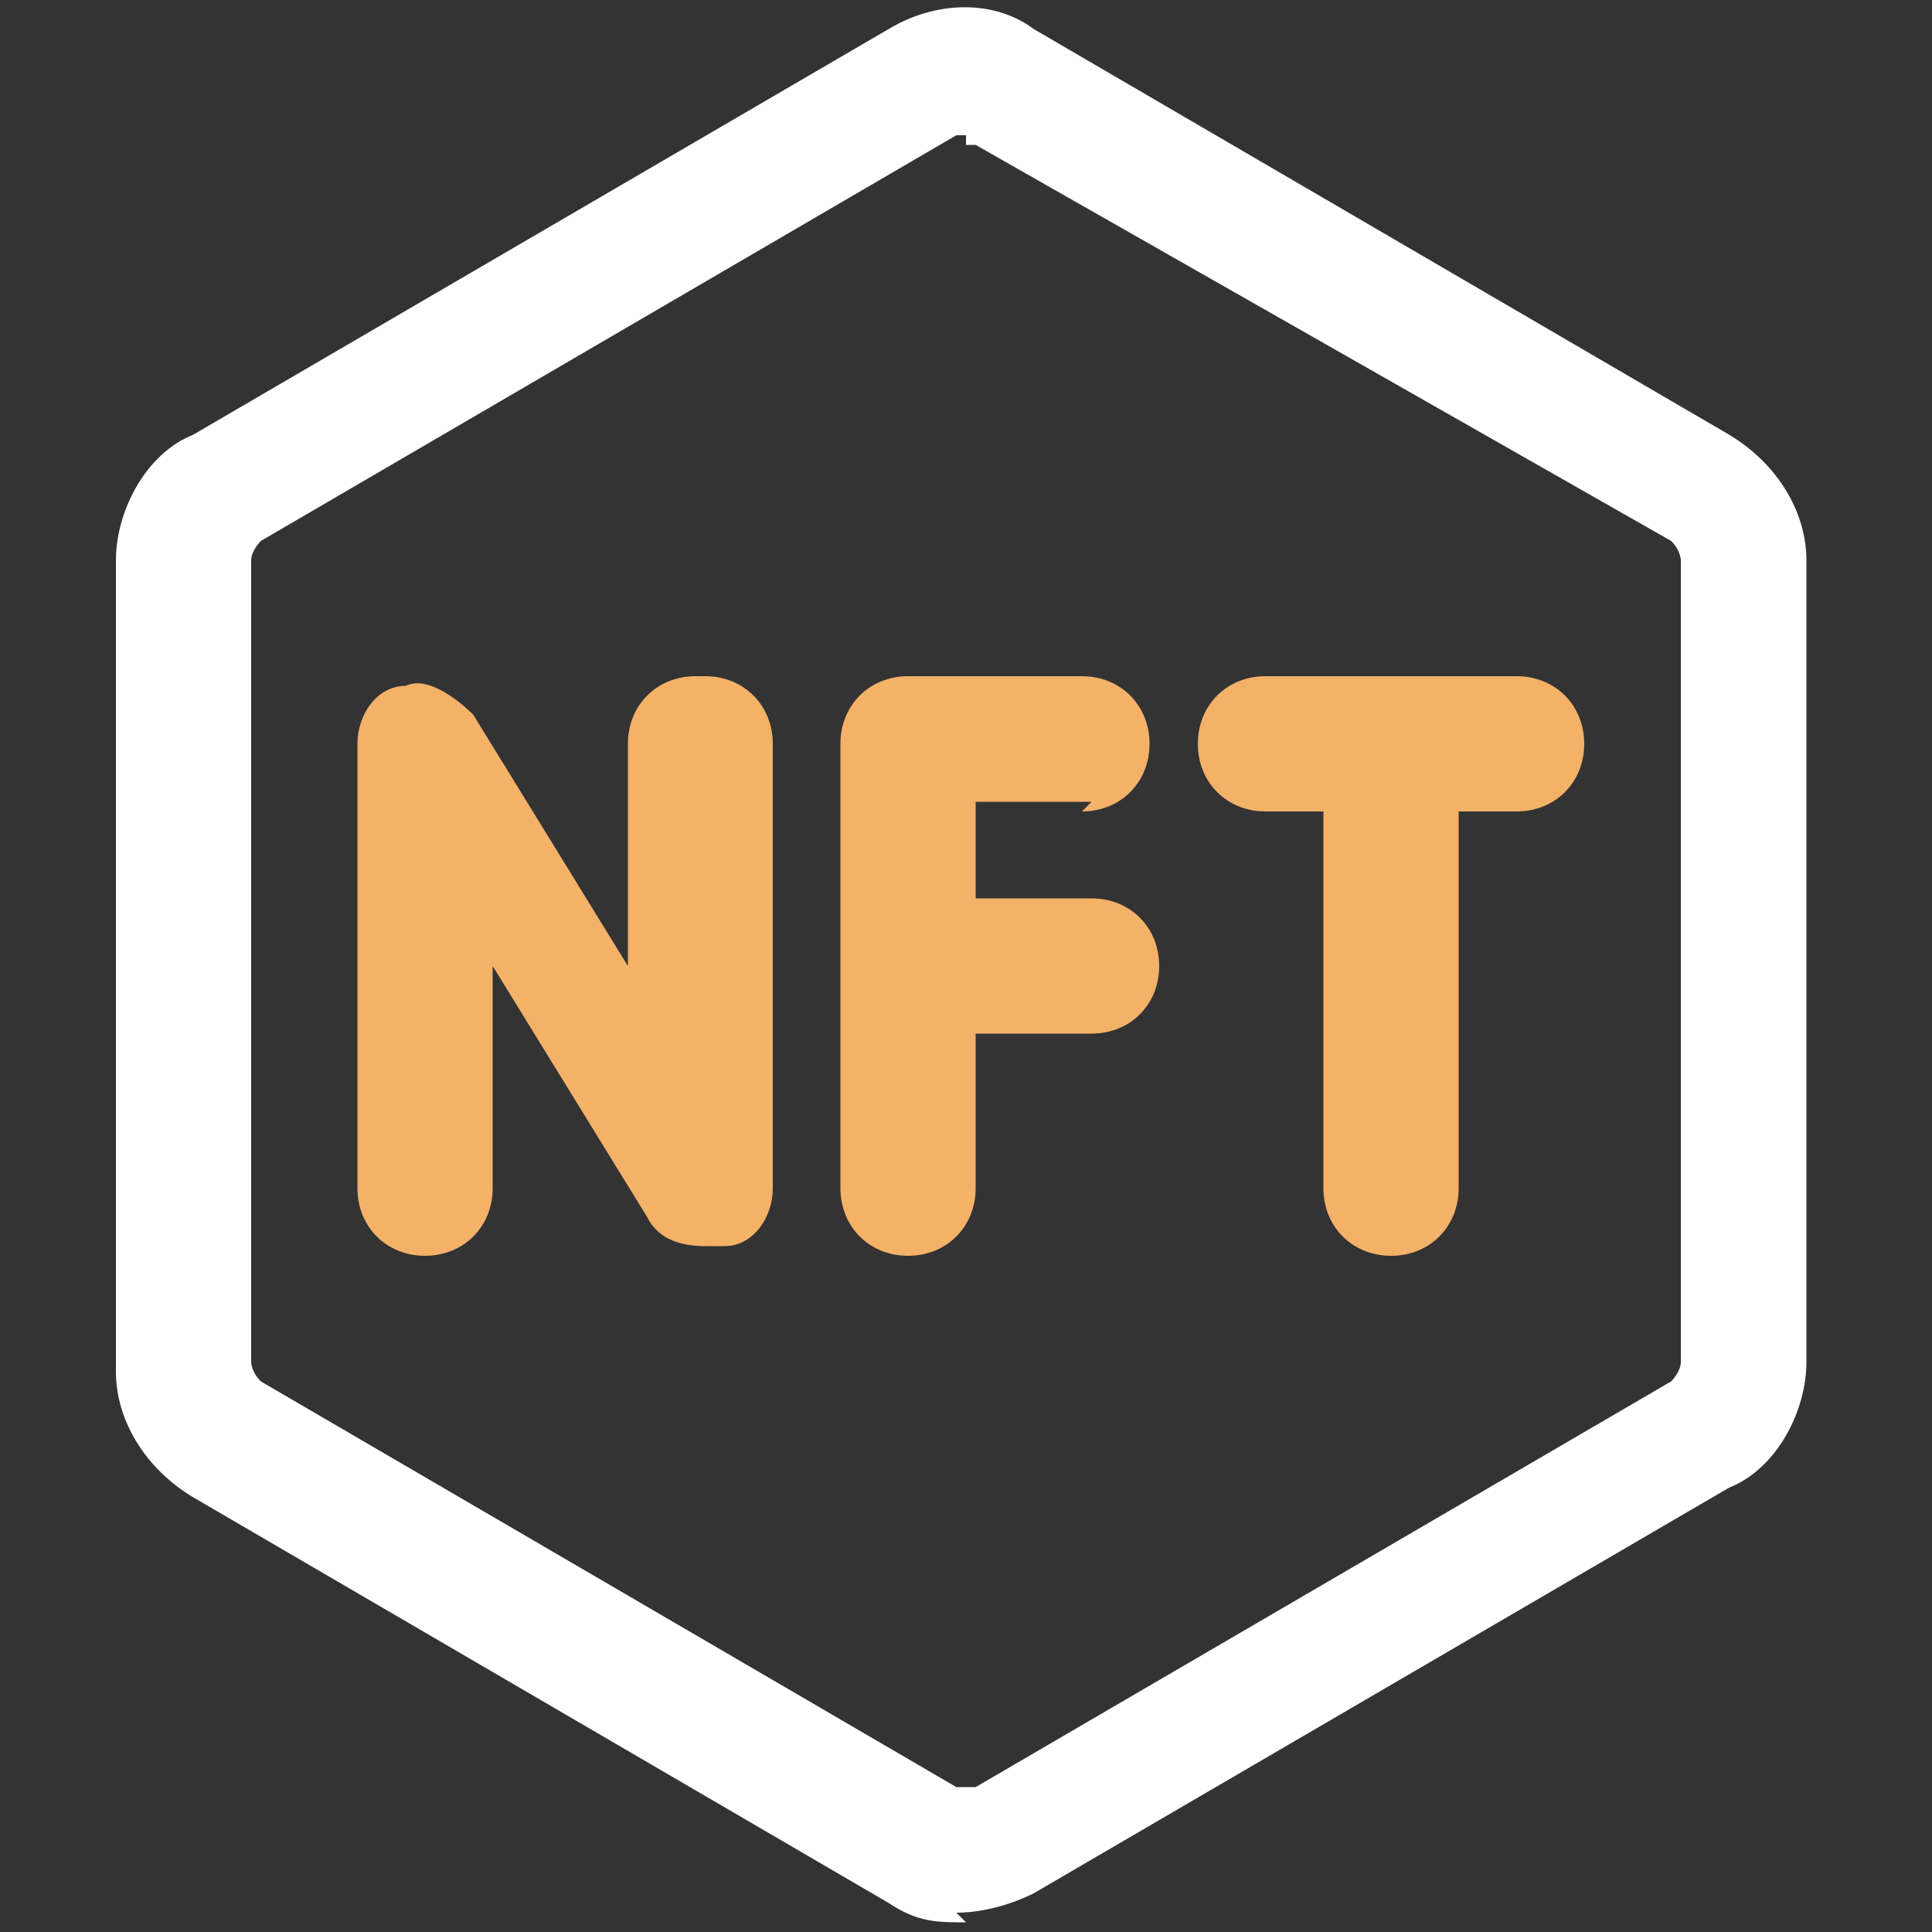
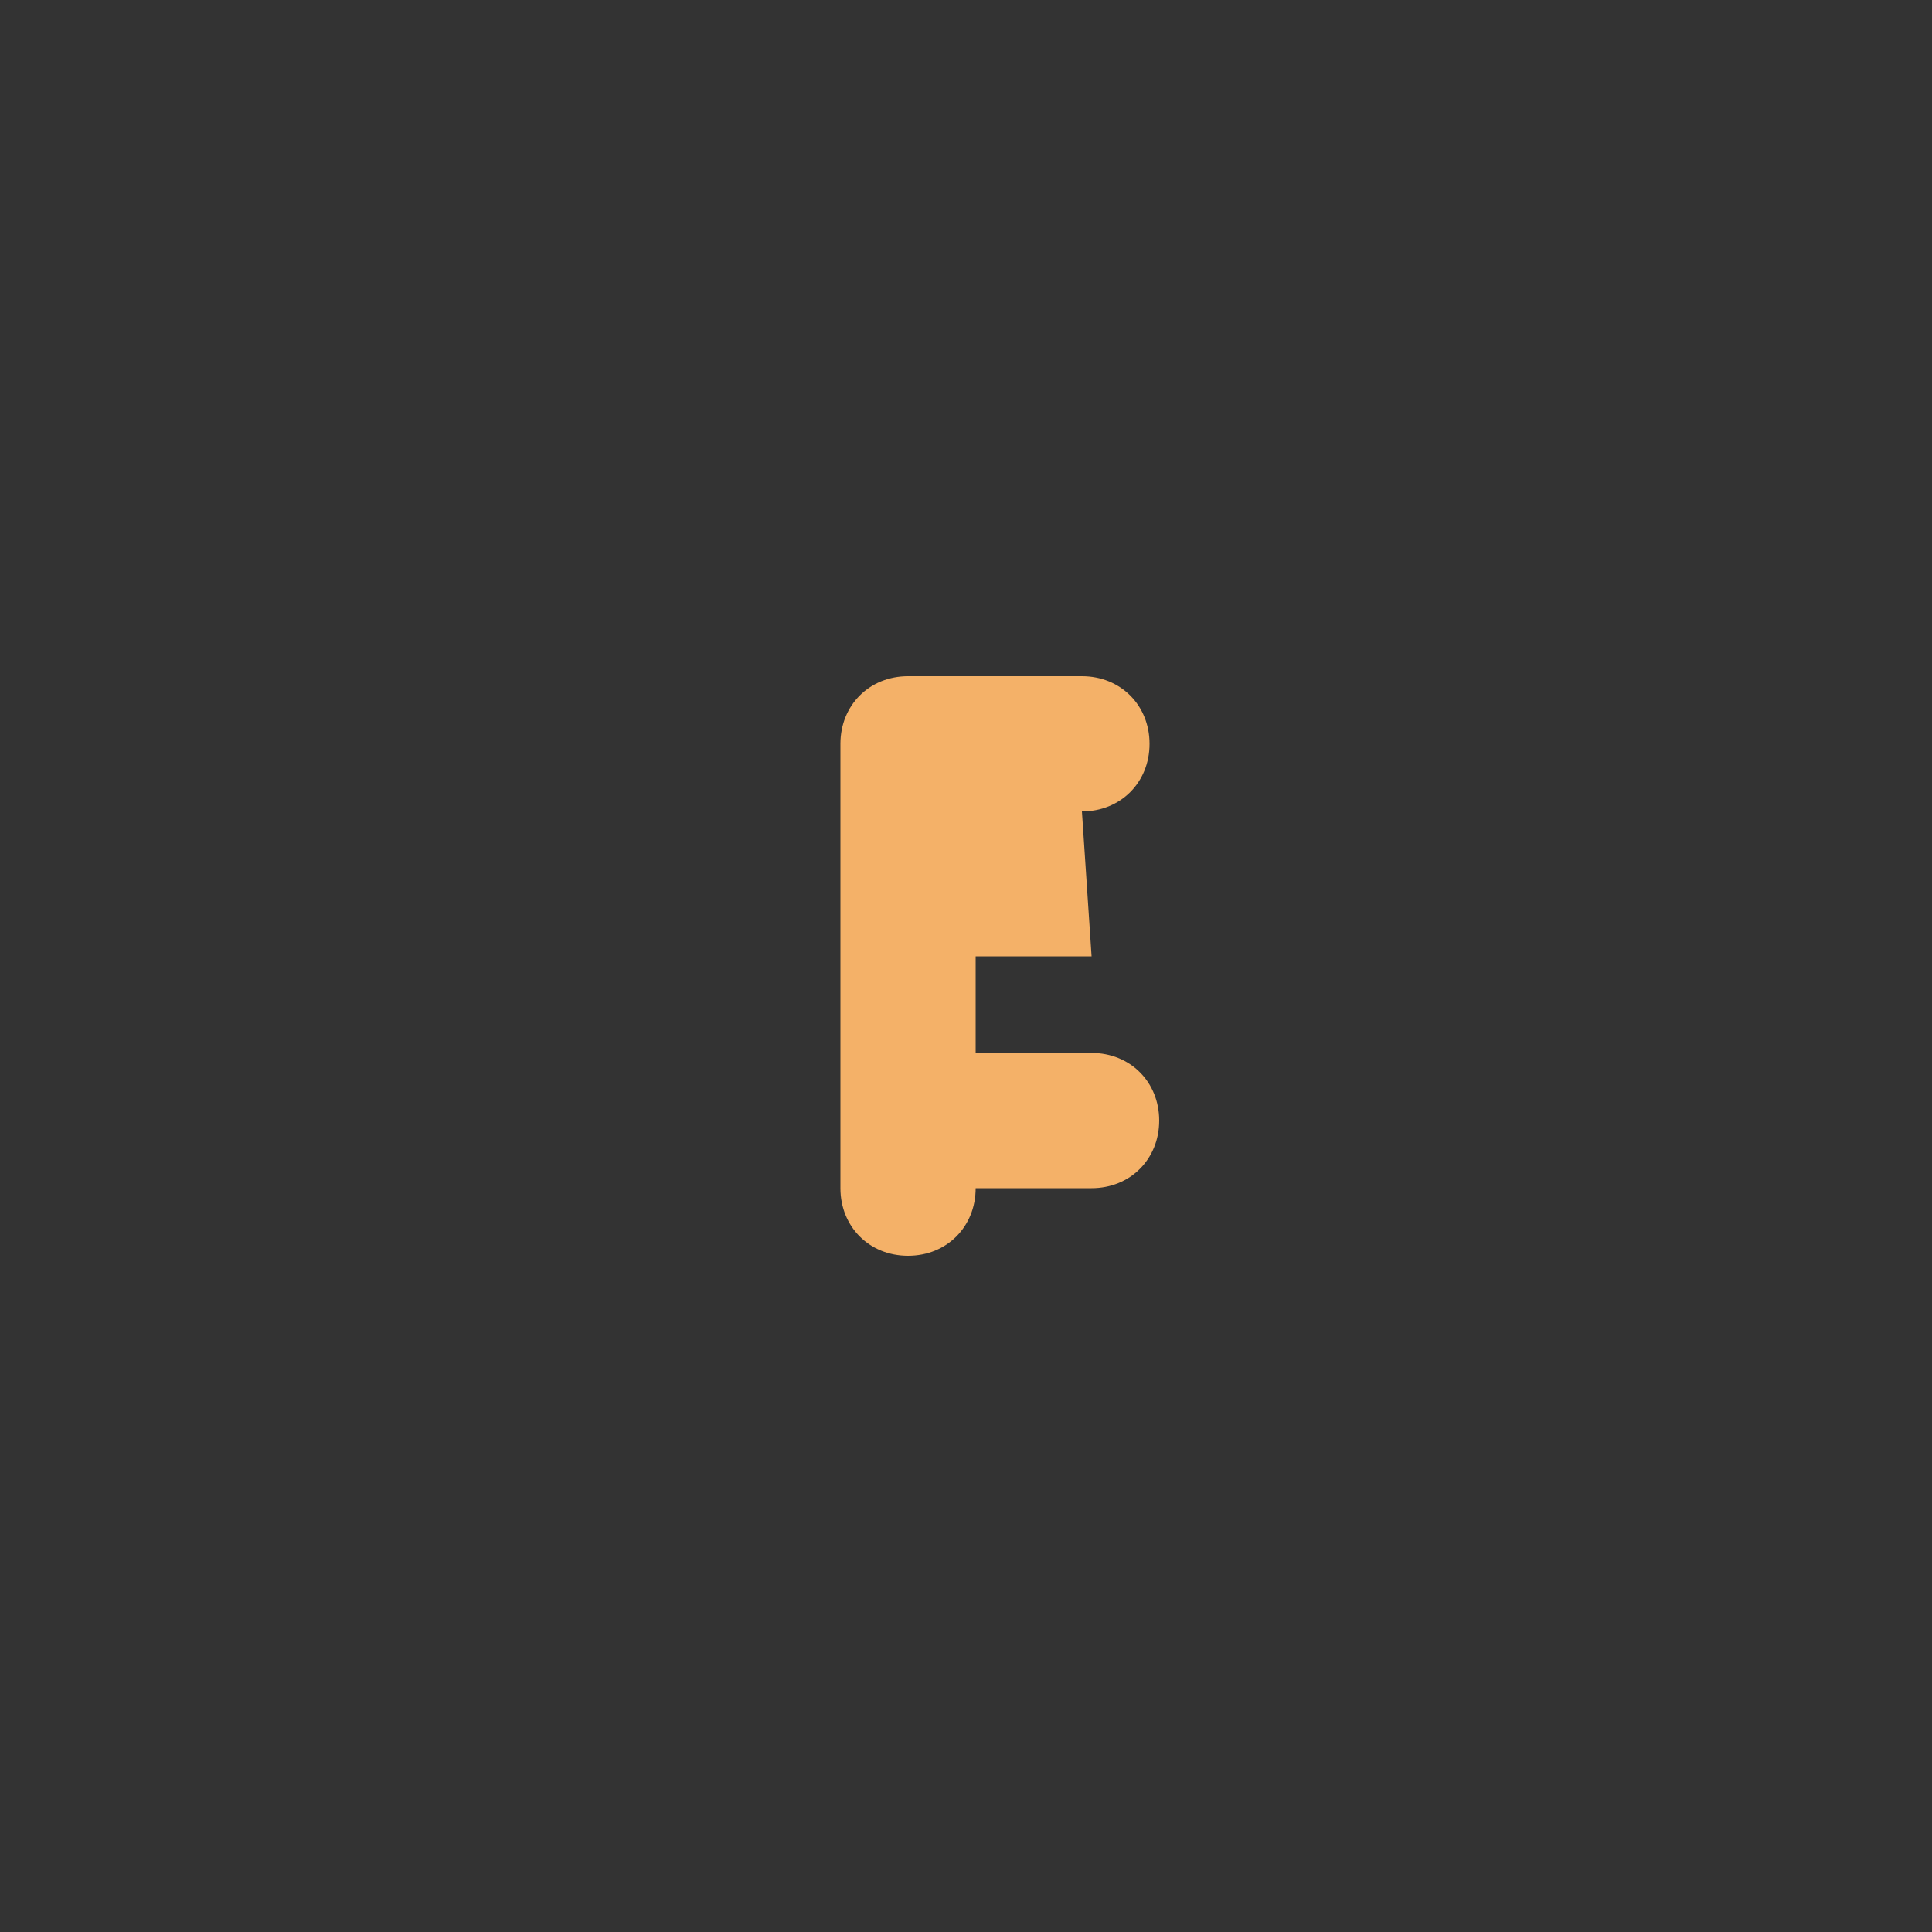
<svg xmlns="http://www.w3.org/2000/svg" id="_Слой_1" data-name="Слой_1" version="1.1" viewBox="0 0 20 20">
  <rect x="0" y="0" width="20" height="20" fill="#333333" stroke="none" />
  <defs>
    <style>
      .st0 {
        fill: #f4b168;
      }

      .st1 {
        fill: #fff;
      }
    </style>
  </defs>
-   <path class="st1" d="M10,19.9c-.3,0-.5,0-.8-.2L2,15.5c-.5-.3-.8-.8-.8-1.3V5.8c0-.5.3-1.1.8-1.3L9.2.3c.5-.3,1.1-.3,1.5,0l7.2,4.2c.5.3.8.8.8,1.3v8.3c0,.5-.3,1.1-.8,1.3l-7.2,4.2c-.2.1-.5.2-.8.2ZM10,1.4s0,0-.1,0L2.7,5.6c0,0-.1.1-.1.2v8.3c0,0,0,.1.1.2l7.2,4.2c0,0,.1,0,.2,0l7.2-4.2c0,0,.1-.1.1-.2V5.8c0,0,0-.1-.1-.2L10.1,1.5s0,0-.1,0Z" />
  <g>
-     <path class="st0" d="M7.2,7c-.4,0-.7.3-.7.7v2.3l-1.6-2.6c-.2-.2-.5-.4-.7-.3-.3,0-.5.3-.5.6v4.6c0,.4.3.7.7.7s.7-.3.7-.7v-2.3l1.6,2.6c.1.2.3.3.6.3s.1,0,.2,0c.3,0,.5-.3.5-.6v-4.6c0-.4-.3-.7-.7-.7Z" />
-     <path class="st0" d="M11.2,8.4c.4,0,.7-.3.7-.7s-.3-.7-.7-.7h-1.8c-.4,0-.7.3-.7.7v4.6c0,.4.3.7.7.7s.7-.3.7-.7v-1.6h1.2c.4,0,.7-.3.7-.7s-.3-.7-.7-.7h-1.2v-1h1.2Z" />
-     <path class="st0" d="M15.7,7h-2.6c-.4,0-.7.3-.7.7s.3.7.7.7h.6v3.9c0,.4.3.7.7.7s.7-.3.7-.7v-3.9h.6c.4,0,.7-.3.7-.7s-.3-.7-.7-.7Z" />
+     <path class="st0" d="M11.2,8.4c.4,0,.7-.3.7-.7s-.3-.7-.7-.7h-1.8c-.4,0-.7.3-.7.7v4.6c0,.4.3.7.7.7s.7-.3.7-.7h1.2c.4,0,.7-.3.7-.7s-.3-.7-.7-.7h-1.2v-1h1.2Z" />
  </g>
</svg>